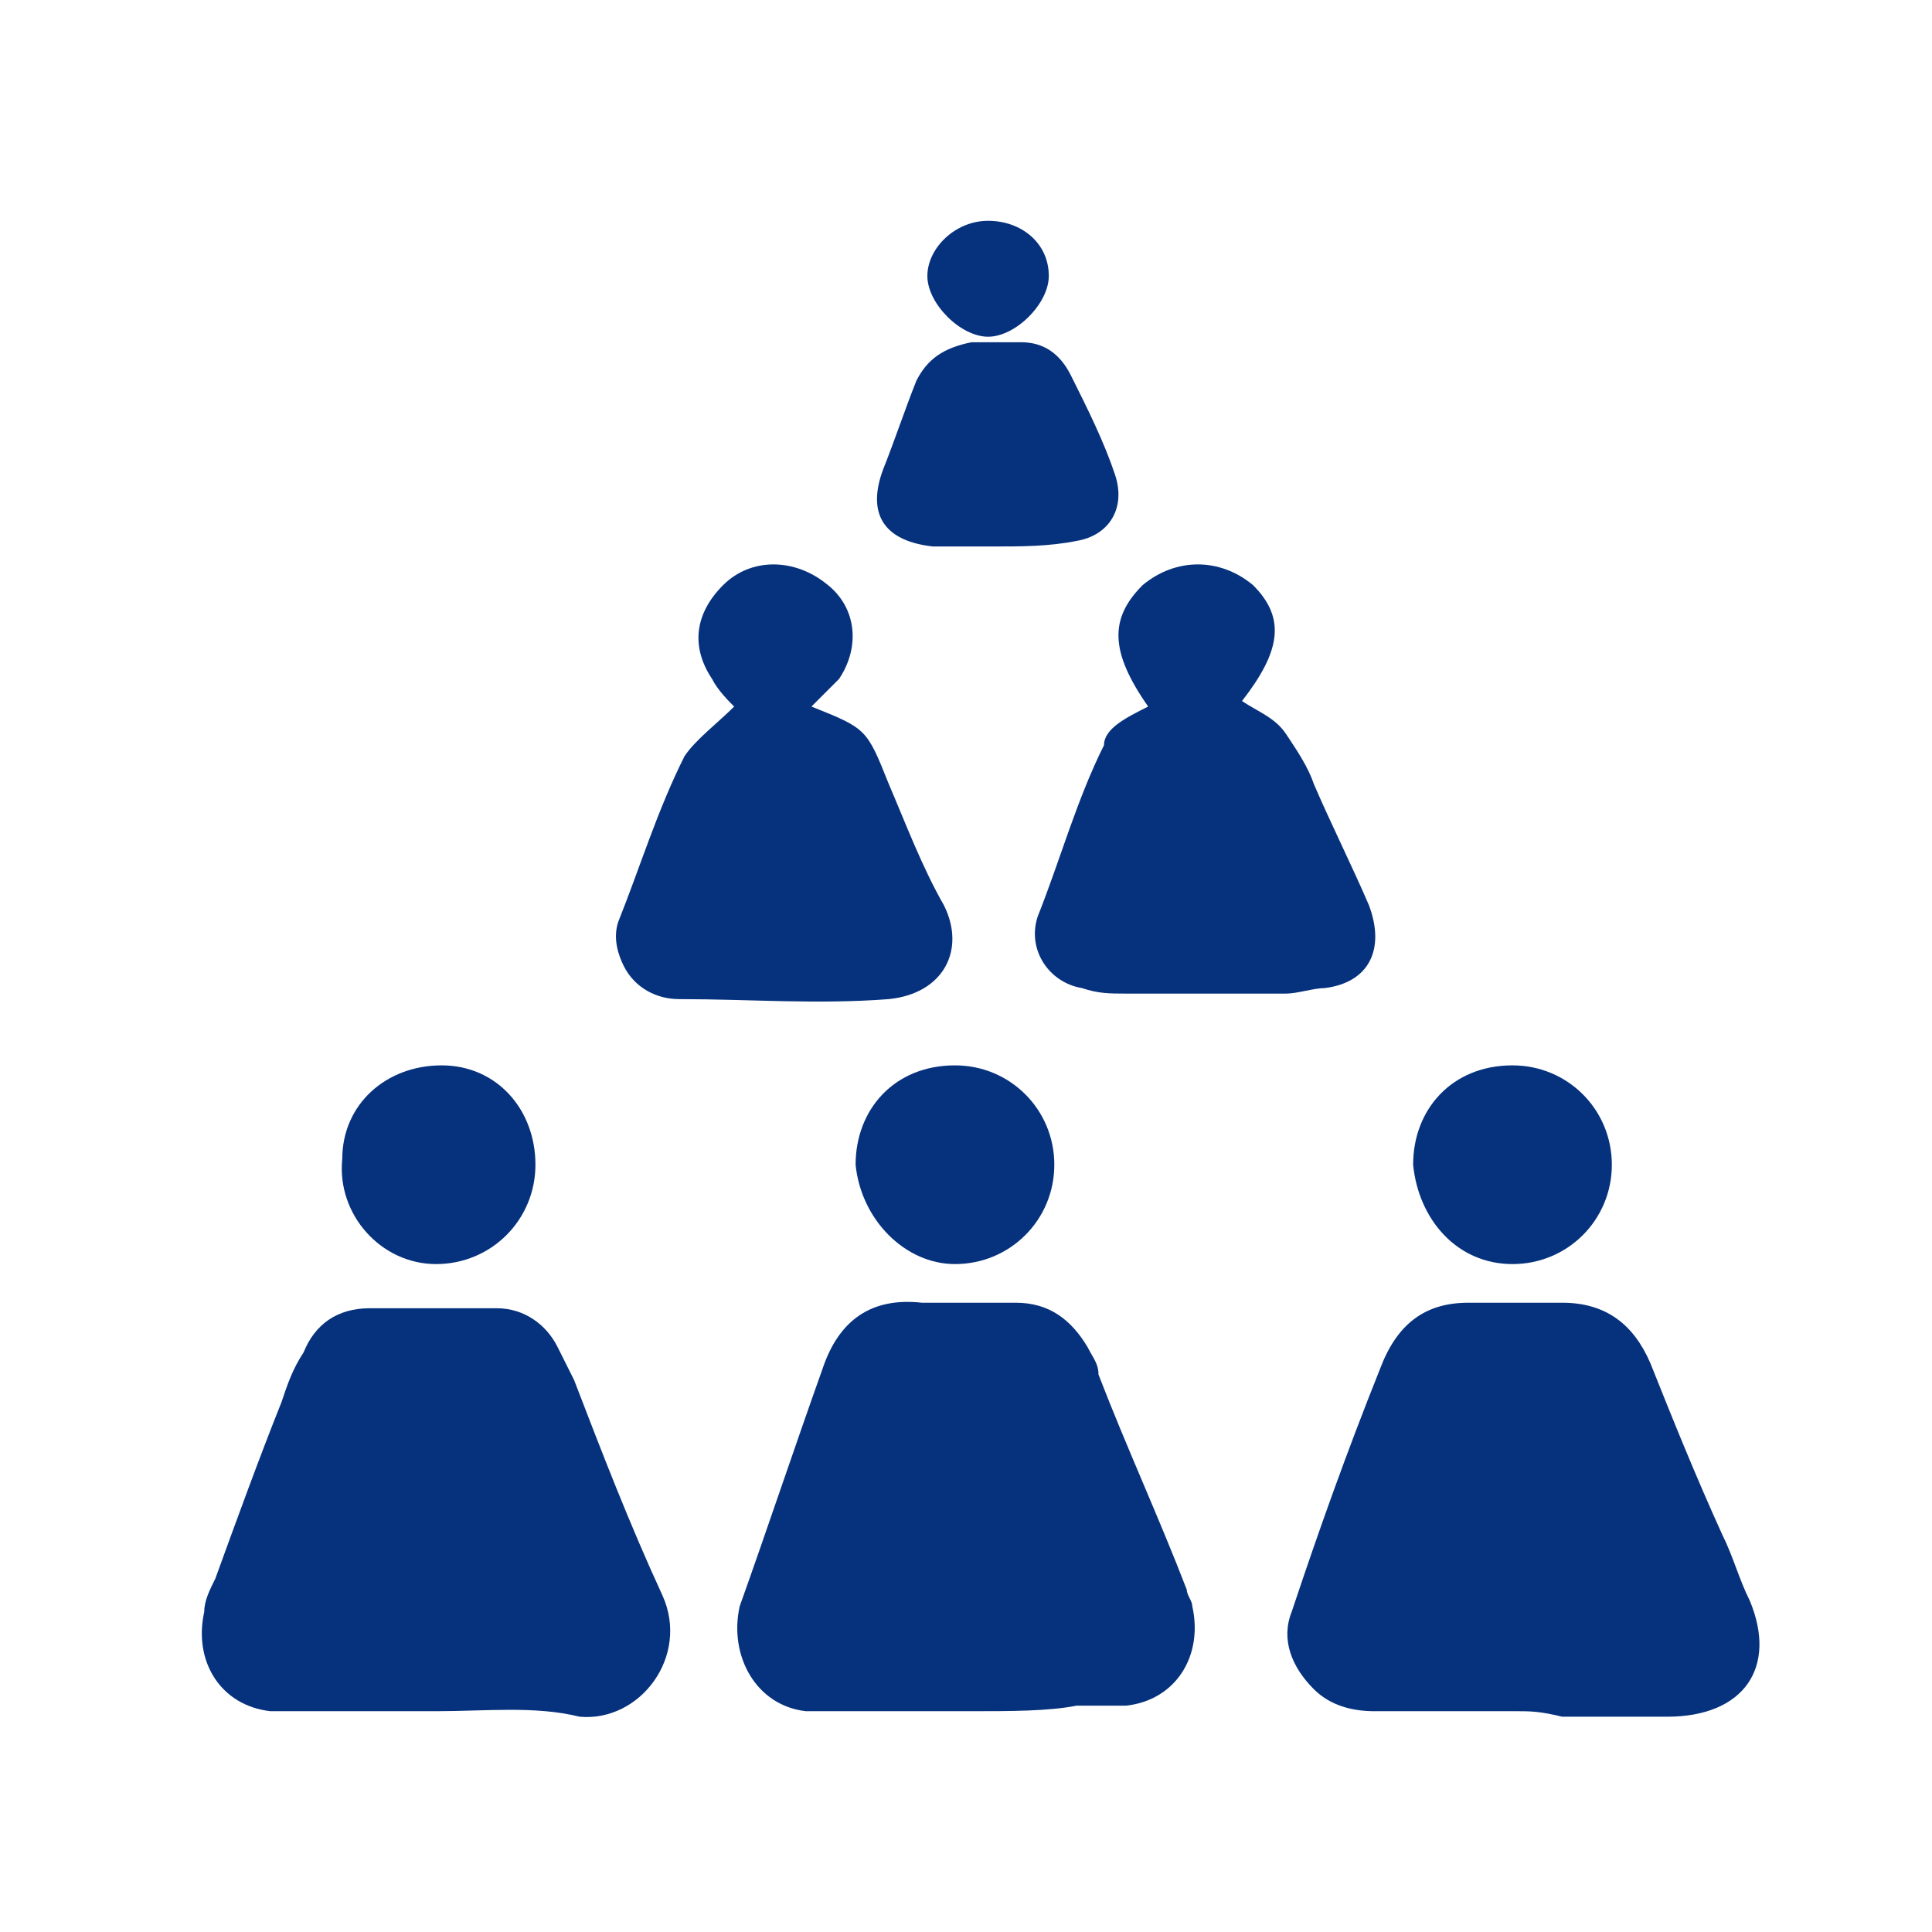
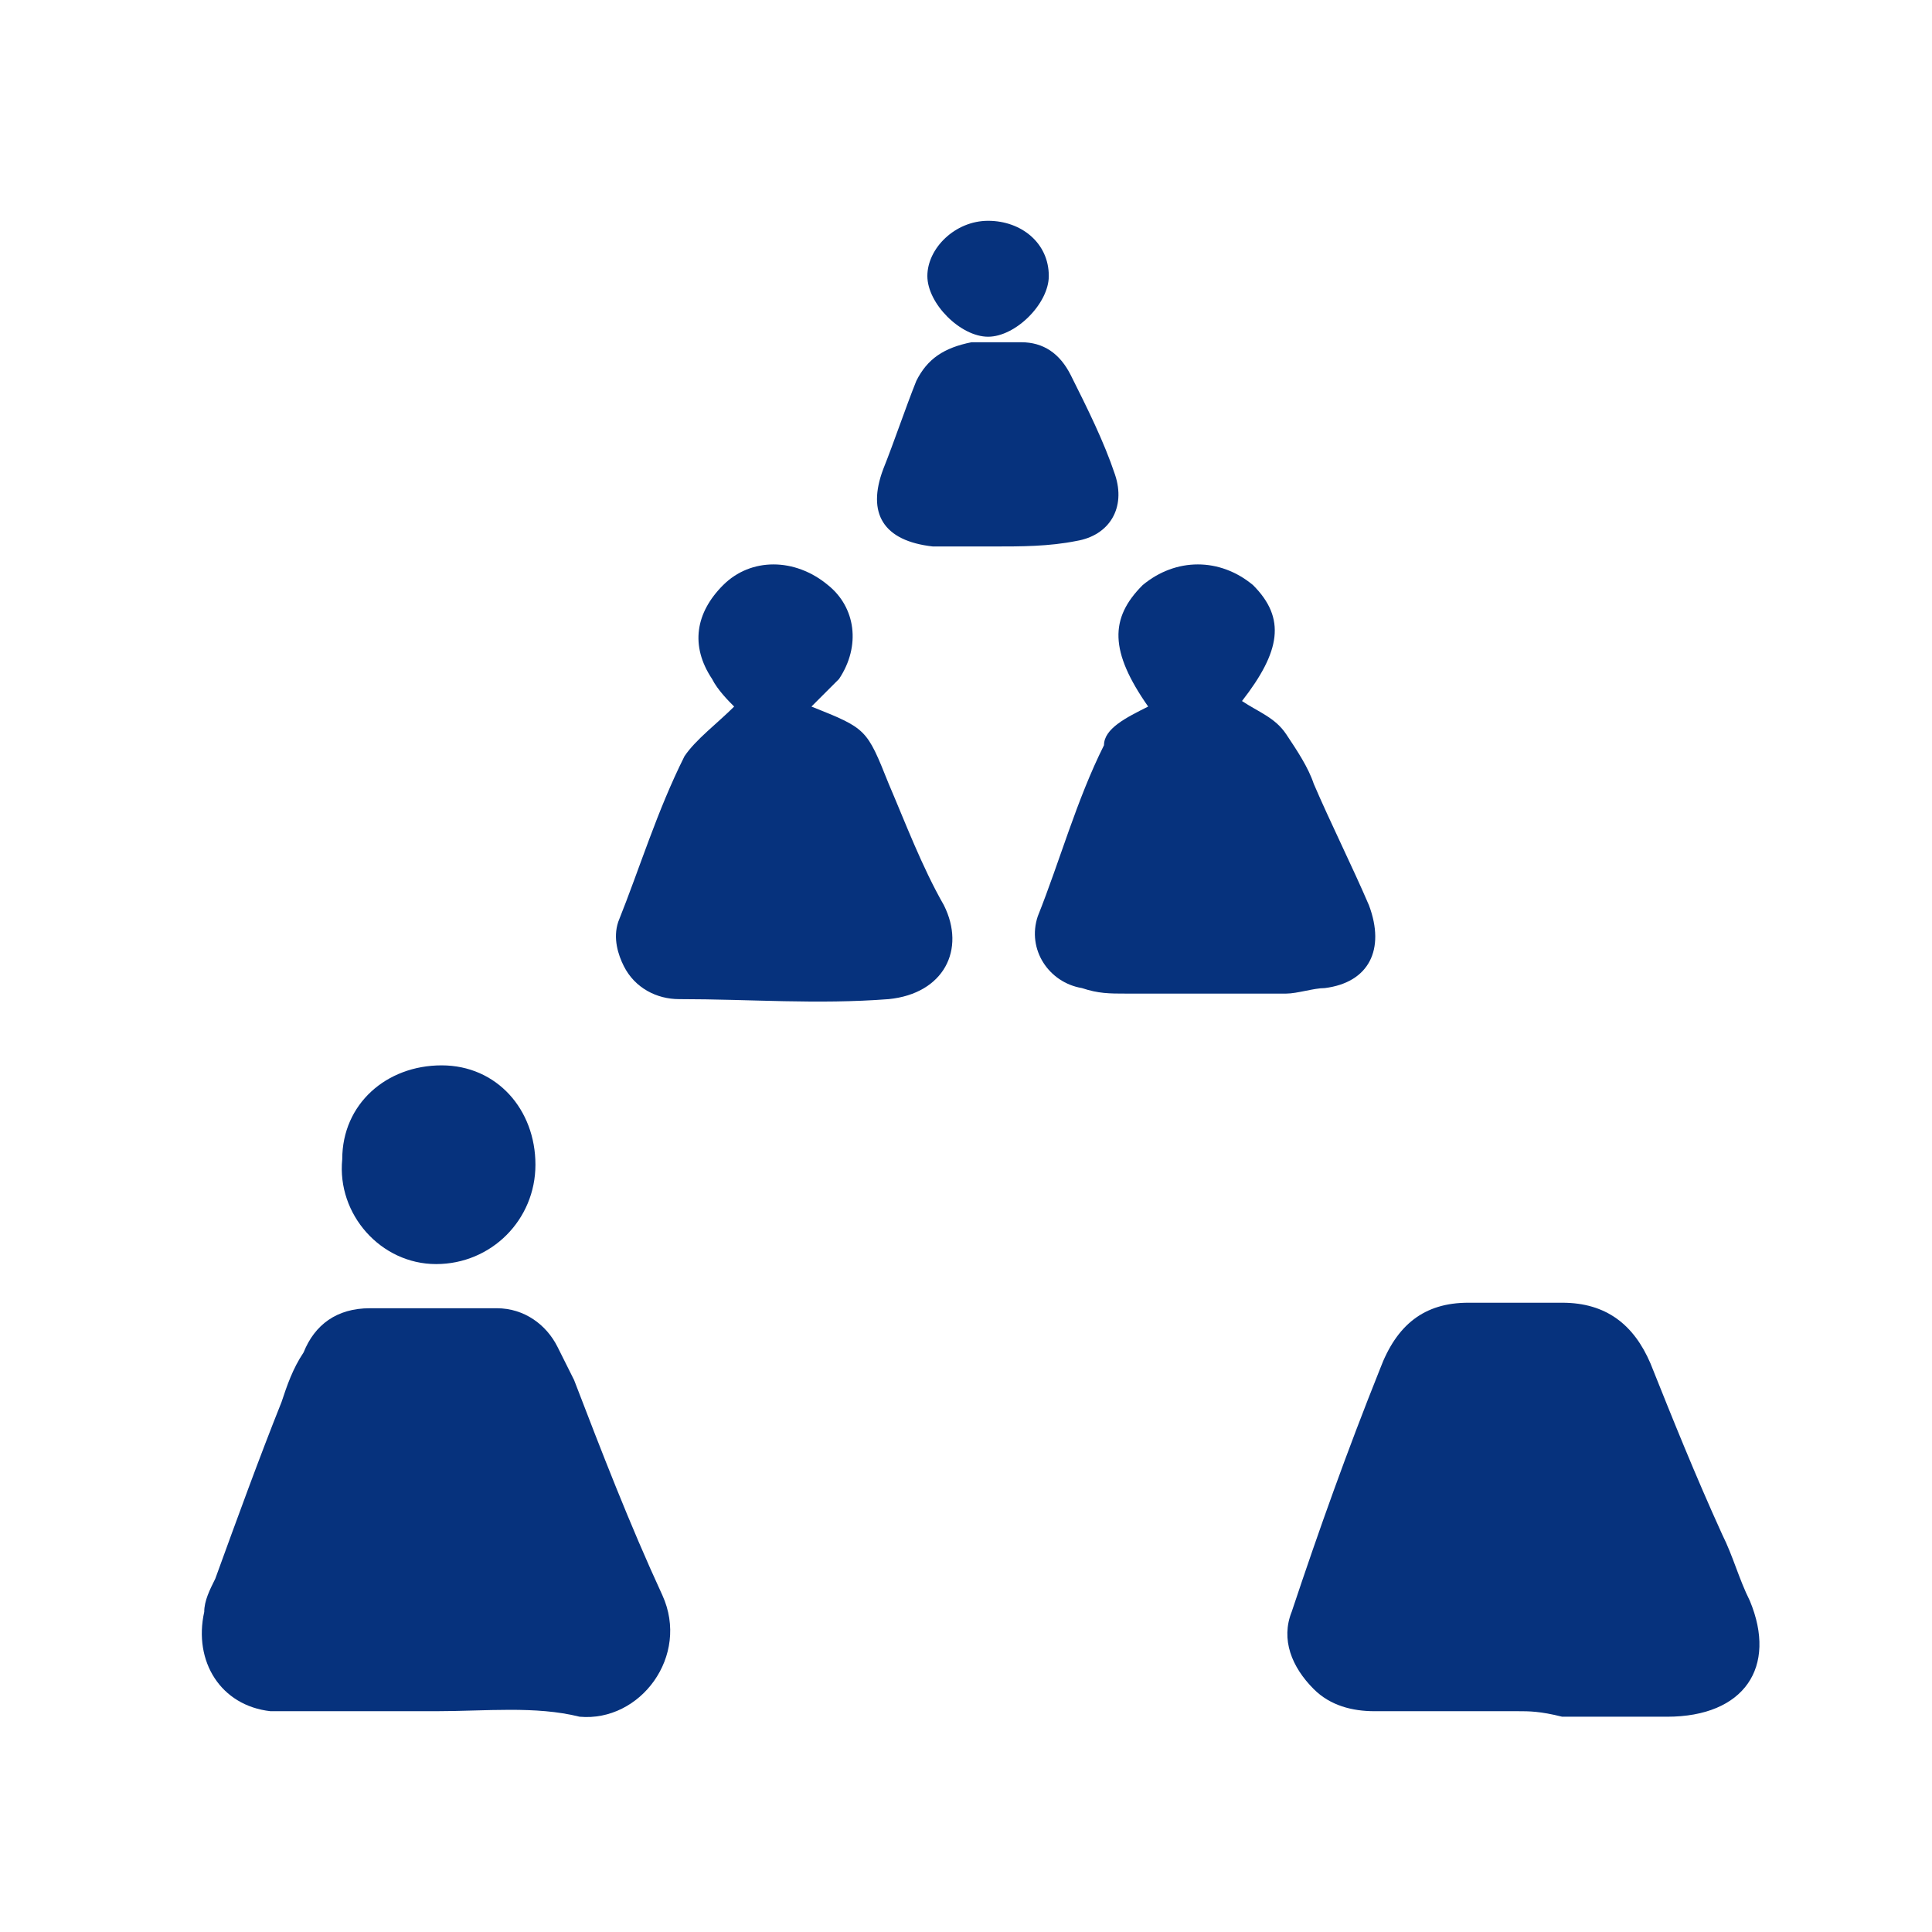
<svg xmlns="http://www.w3.org/2000/svg" version="1.1" id="Layer_1" x="0px" y="0px" viewBox="0 0 35 35" style="enable-background:new 0 0 35 35;" xml:space="preserve">
  <style type="text/css">
	.st0{display:none;}
	.st1{display:inline;}
	.st2{fill:none;stroke:#06327D;}
	.st3{fill:#06327D;}
</style>
  <g id="Page-1" class="st0">
    <g id="Artboard-Copy-78" transform="translate(-795, -245)" class="st1">
      <path class="st2" d="M825.7,278.2h-26.3c-1.4,0-2.5-1.1-2.5-2.5v-26.3c0-1.4,1.1-2.5,2.5-2.5h26.3c1.4,0,2.5,1.1,2.5,2.5v26.3    C828.2,277.1,827.1,278.2,825.7,278.2z" />
    </g>
  </g>
  <path class="st3" d="M27.5,31c-0.9,0-1.7,0-2.6,0c-0.4,0-0.8-0.1-1.1-0.4c-0.4-0.4-0.6-0.9-0.4-1.4c0.5-1.5,1-2.9,1.6-4.4  c0.3-0.8,0.8-1.2,1.6-1.2c0.6,0,1.1,0,1.7,0c0.8,0,1.3,0.4,1.6,1.1c0.4,1,0.8,2,1.3,3.1c0.2,0.4,0.3,0.8,0.5,1.2  c0.5,1.2-0.1,2.1-1.5,2.1c-0.6,0-1.3,0-1.9,0C27.9,31,27.7,31,27.5,31C27.5,31,27.5,31,27.5,31z" />
  <path class="st3" d="M7.9,31c-0.8,0-1.5,0-2.3,0c-0.2,0-0.5,0-0.7,0c-0.9-0.1-1.4-0.9-1.2-1.8c0-0.2,0.1-0.4,0.2-0.6  c0.4-1.1,0.8-2.2,1.2-3.2c0.1-0.3,0.2-0.6,0.4-0.9c0.2-0.5,0.6-0.8,1.2-0.8c0.8,0,1.5,0,2.3,0c0.5,0,0.9,0.3,1.1,0.7  c0.1,0.2,0.2,0.4,0.3,0.6c0.5,1.3,1,2.6,1.6,3.9c0.5,1.1-0.4,2.3-1.5,2.2C9.7,30.9,8.8,31,7.9,31C7.9,31,7.9,31,7.9,31z" />
-   <path class="st3" d="M17.6,31c-0.8,0-1.5,0-2.3,0c-0.2,0-0.5,0-0.7,0c-0.9-0.1-1.4-1-1.2-1.9c0.5-1.4,1-2.9,1.5-4.3  c0.3-0.9,0.9-1.3,1.8-1.2c0.6,0,1.1,0,1.7,0c0.6,0,1,0.3,1.3,0.8c0.1,0.2,0.2,0.3,0.2,0.5c0.5,1.3,1.1,2.6,1.6,3.9  c0,0.1,0.1,0.2,0.1,0.3c0.2,0.9-0.3,1.7-1.2,1.8c-0.3,0-0.6,0-0.9,0C19,31,18.3,31,17.6,31z" />
  <path class="st3" d="M14.7,12.8c1,0.4,1,0.4,1.4,1.4c0.3,0.7,0.6,1.5,1,2.2c0.4,0.8,0,1.6-1,1.7c-1.3,0.1-2.5,0-3.8,0  c-0.4,0-0.8-0.2-1-0.6c-0.1-0.2-0.2-0.5-0.1-0.8c0.4-1,0.7-2,1.2-3c0.2-0.3,0.6-0.6,0.9-0.9c-0.1-0.1-0.3-0.3-0.4-0.5  c-0.4-0.6-0.3-1.2,0.2-1.7c0.5-0.5,1.3-0.5,1.9,0c0.5,0.4,0.6,1.1,0.2,1.7C15,12.5,14.9,12.6,14.7,12.8z" />
  <path class="st3" d="M20.8,12.8c-0.7-1-0.7-1.6-0.1-2.2c0.6-0.5,1.4-0.5,2,0c0.6,0.6,0.5,1.2-0.2,2.1c0.3,0.2,0.6,0.3,0.8,0.6  c0.2,0.3,0.4,0.6,0.5,0.9c0.3,0.7,0.7,1.5,1,2.2c0.3,0.8,0,1.4-0.8,1.5c-0.2,0-0.5,0.1-0.7,0.1c-1,0-1.9,0-2.9,0  c-0.3,0-0.5,0-0.8-0.1c-0.6-0.1-1-0.7-0.8-1.3c0.4-1,0.7-2.1,1.2-3.1C20,13.2,20.4,13,20.8,12.8z" />
  <path class="st3" d="M18,9.9c-0.4,0-0.8,0-1.1,0c-0.9-0.1-1.2-0.6-0.9-1.4c0.2-0.5,0.4-1.1,0.6-1.6c0.2-0.4,0.5-0.6,1-0.7  c0.3,0,0.6,0,0.9,0c0.4,0,0.7,0.2,0.9,0.6c0.3,0.6,0.6,1.2,0.8,1.8c0.2,0.6-0.1,1.1-0.7,1.2C19,9.9,18.5,9.9,18,9.9  C18,9.9,18,9.9,18,9.9z" />
-   <path class="st3" d="M29.2,21.1c0,1-0.8,1.8-1.8,1.8c-1,0-1.7-0.8-1.8-1.8c0-1,0.7-1.8,1.8-1.8C28.4,19.3,29.2,20.1,29.2,21.1z" />
  <path class="st3" d="M9.7,21.1c0,1-0.8,1.8-1.8,1.8c-1,0-1.8-0.9-1.7-1.9c0-1,0.8-1.7,1.8-1.7C9,19.3,9.7,20.1,9.7,21.1z" />
-   <path class="st3" d="M19.1,21.1c0,1-0.8,1.8-1.8,1.8c-0.9,0-1.7-0.8-1.8-1.8c0-1,0.7-1.8,1.8-1.8C18.3,19.3,19.1,20.1,19.1,21.1z" />
  <path class="st3" d="M19,5c0,0.5-0.6,1.1-1.1,1.1c-0.5,0-1.1-0.6-1.1-1.1c0-0.5,0.5-1,1.1-1C18.5,4,19,4.4,19,5z" />
</svg>